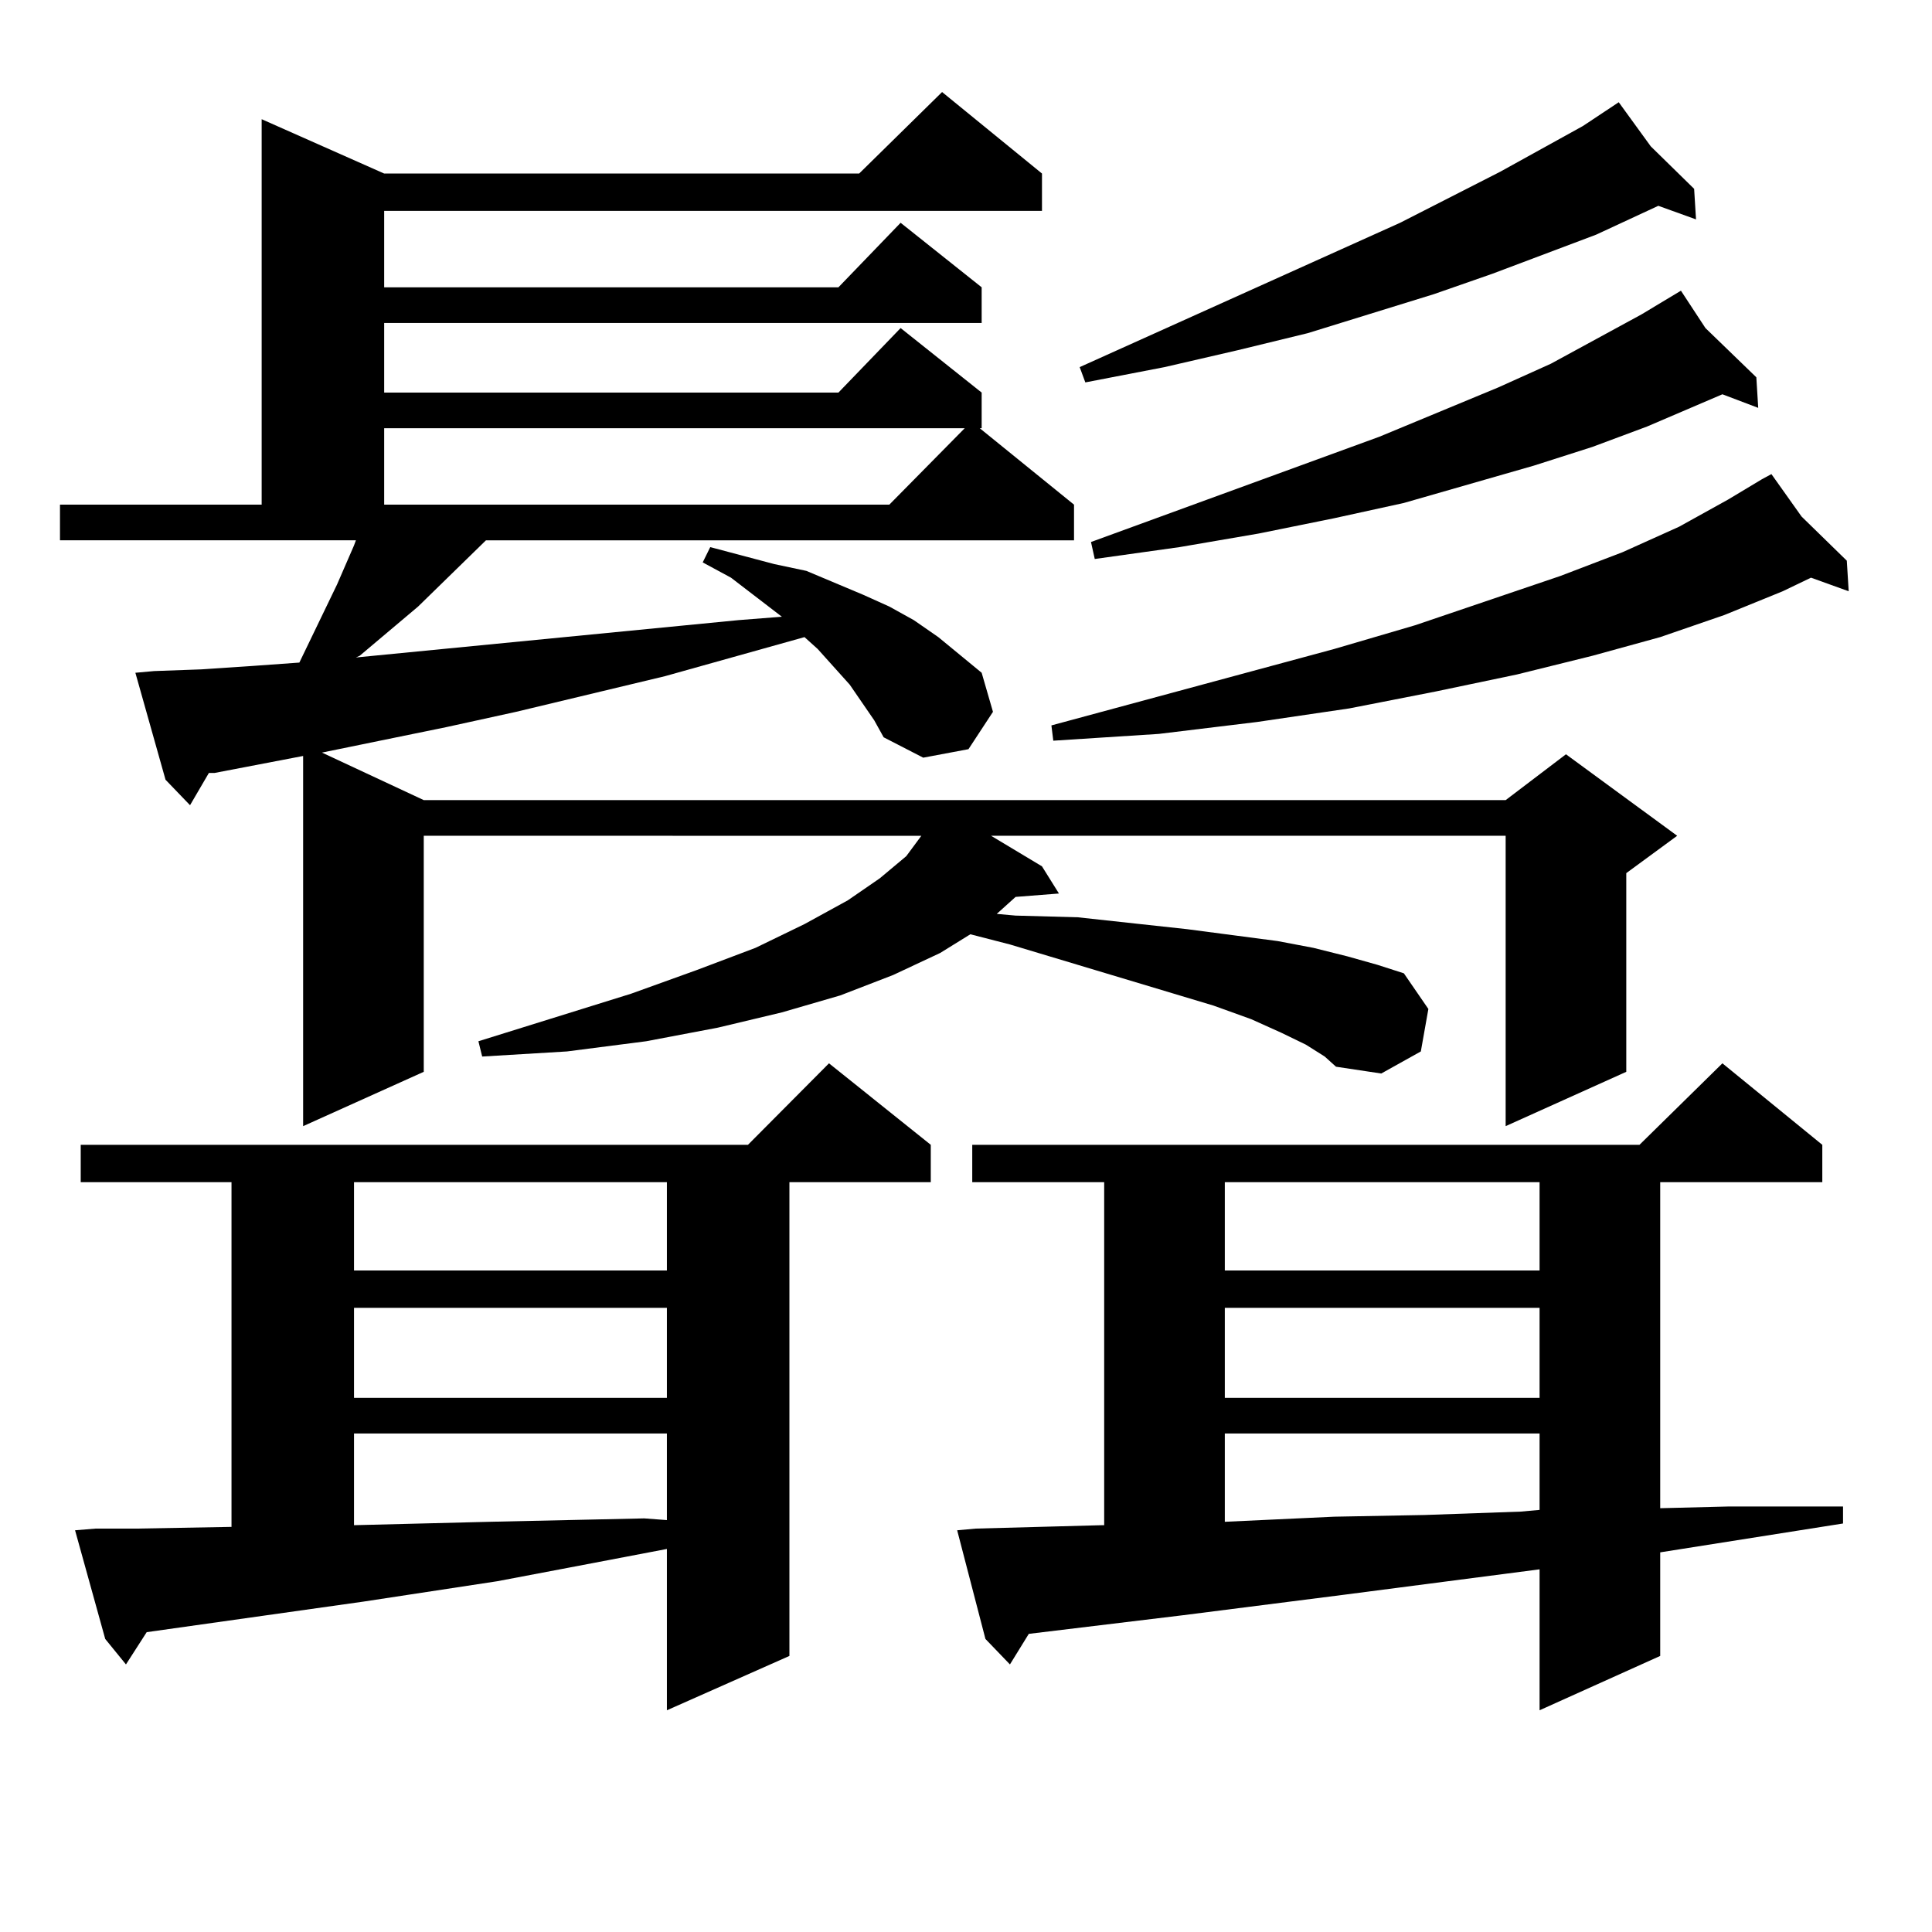
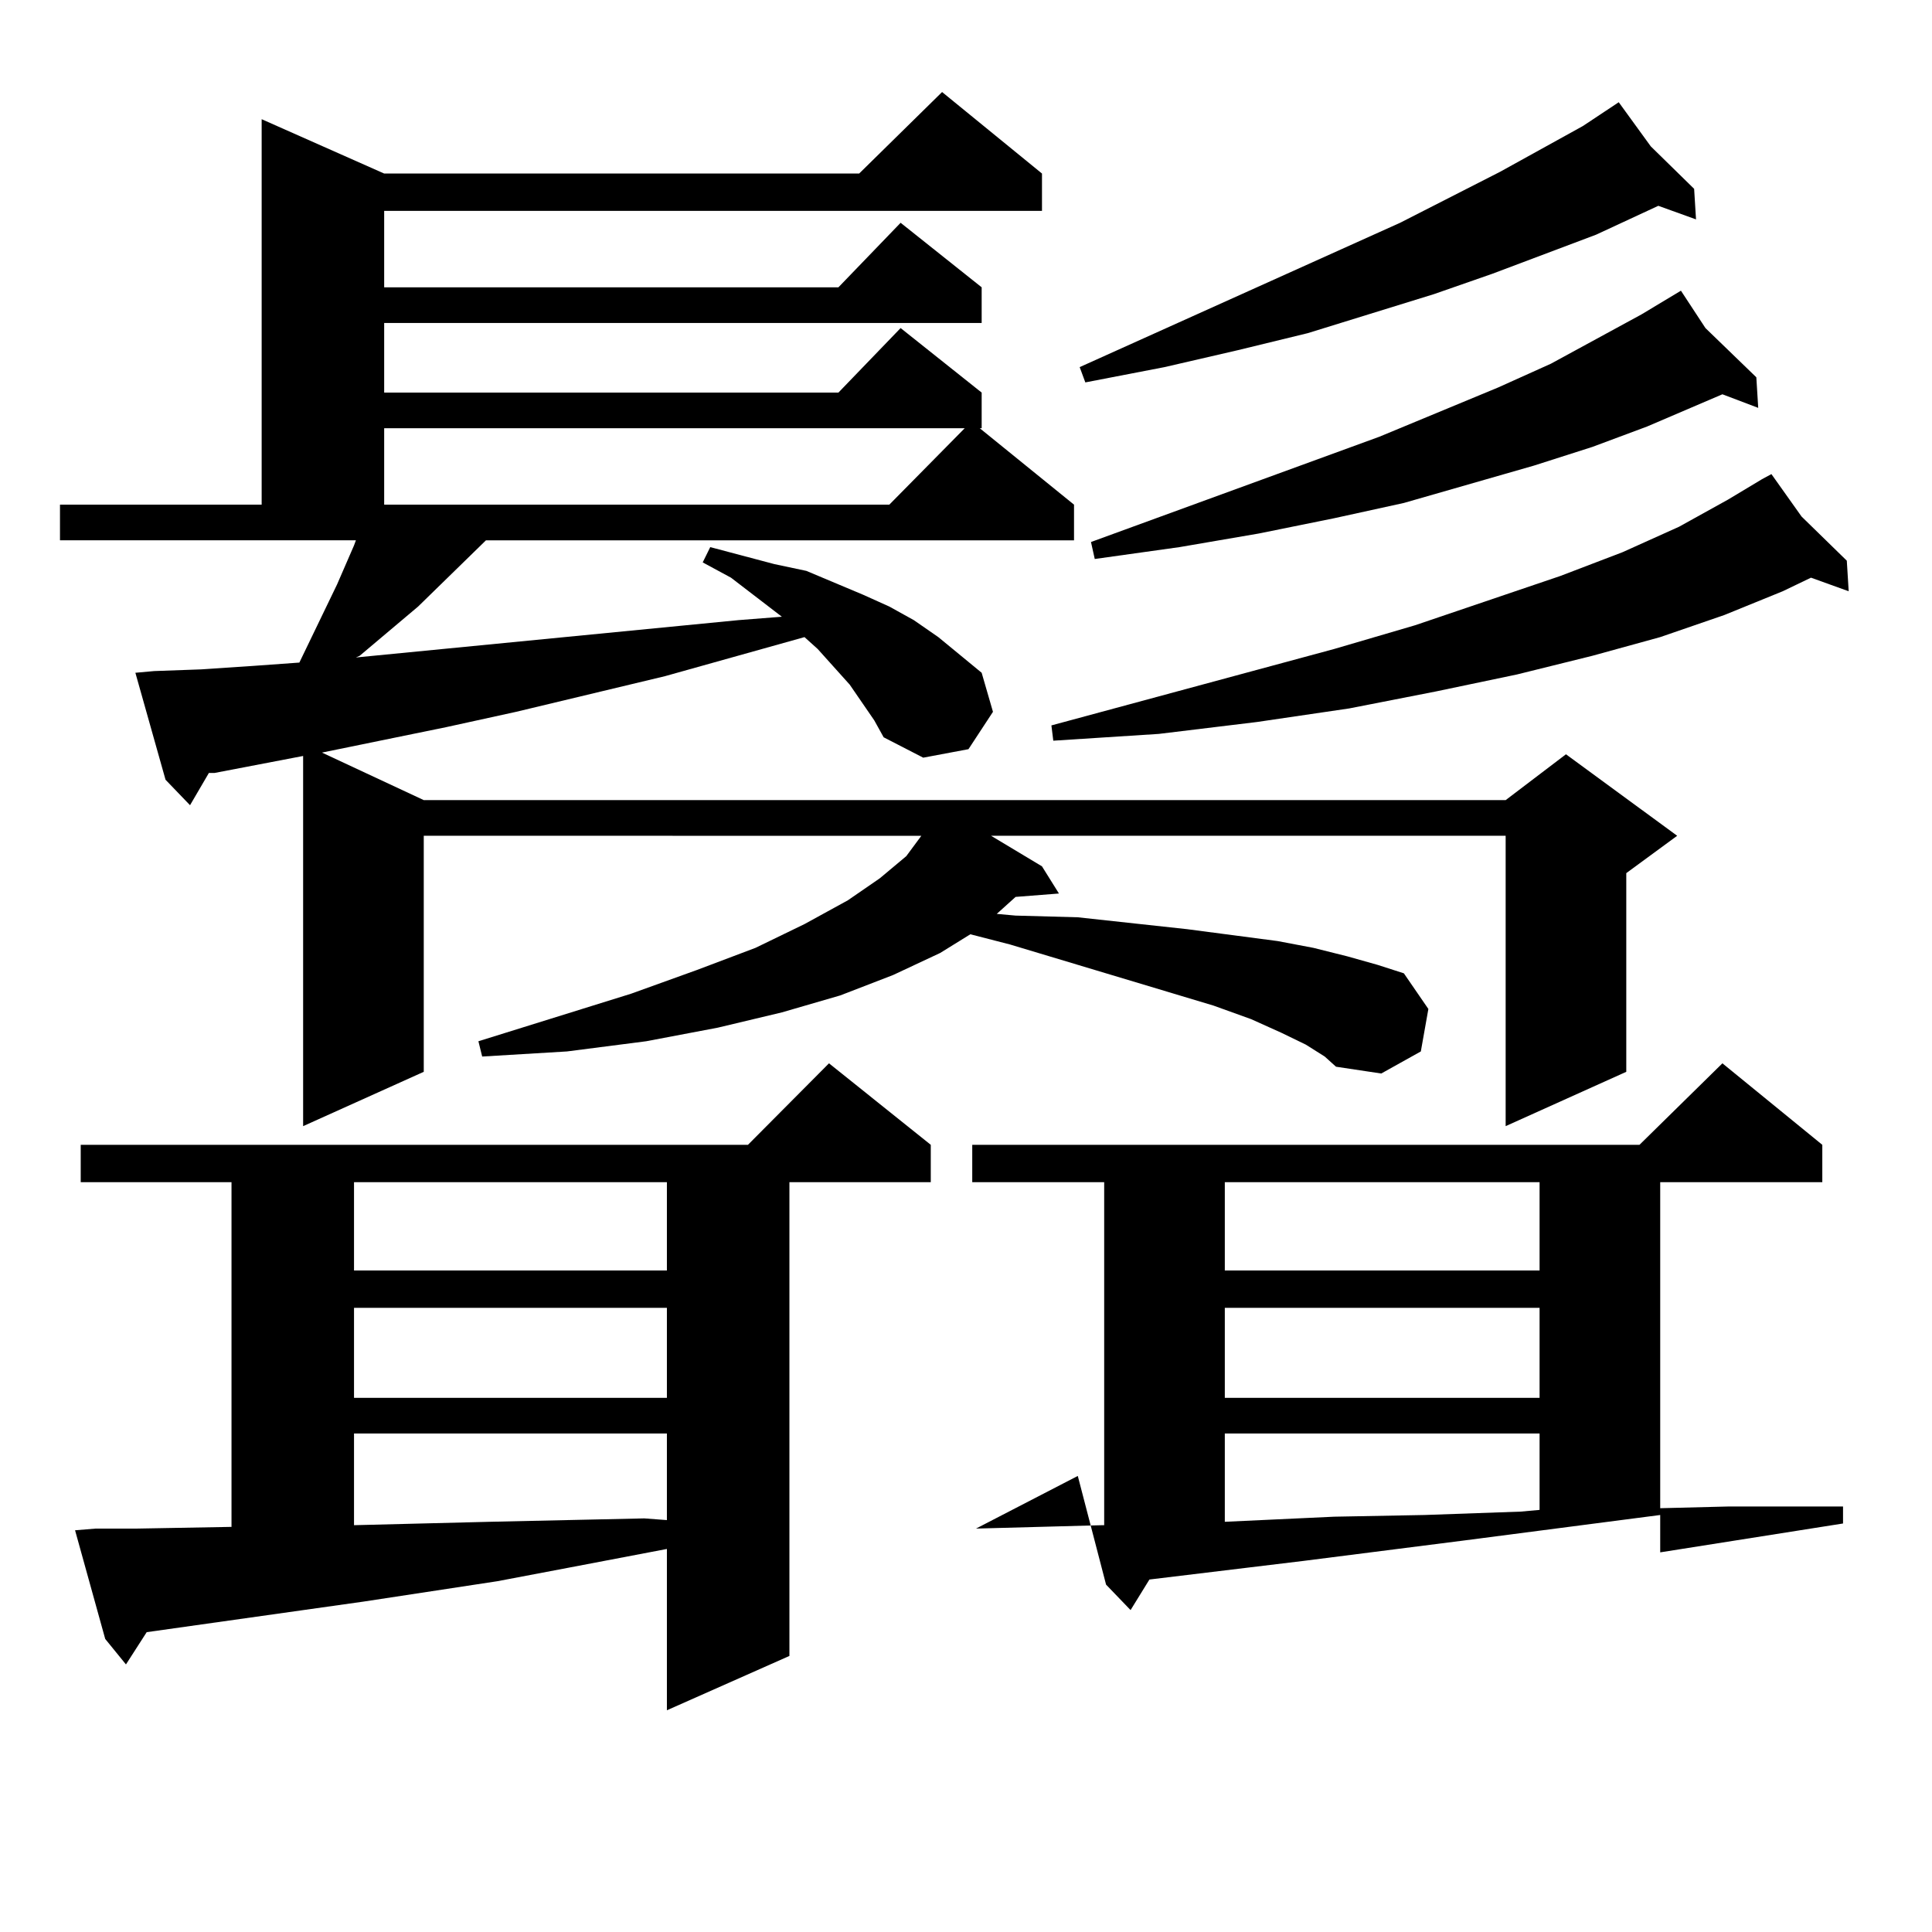
<svg xmlns="http://www.w3.org/2000/svg" version="1.1" id="图层_1" x="0px" y="0px" width="1000px" height="1000px" viewBox="0 0 1000 1000" enable-background="new 0 0 1000 1000" xml:space="preserve">
-   <path d="M452.501,372.832l-12.683-18.457l-16.585-18.457l-6.829-6.152l-72.193,20.215l-77.071,18.457l-36.097,7.91l-64.389,13.184  l52.682,24.609h559.986l31.219-23.73l57.56,42.188l-26.341,19.336v102.832l-62.438,28.125V432.598H512.987l26.341,15.82l8.78,14.063  l-22.438,1.758l-9.756,8.789l9.756,0.879l32.194,0.879l56.584,6.152l46.828,6.152l18.536,3.516L697.373,495l15.609,4.395  l13.658,4.395l12.683,18.457l-3.902,21.973l-20.487,11.426l-23.414-3.516l-5.854-5.273l-9.756-6.152l-12.683-6.152l-15.609-7.031  l-19.512-7.031l-105.363-31.641l-20.487-5.273l-15.609,9.668l-24.39,11.426l-27.316,10.547l-30.243,8.789l-33.17,7.91l-37.072,7.031  l-40.975,5.273l-43.901,2.637l-1.951-7.91l79.022-24.609l34.146-12.305l30.243-11.426l25.365-12.305l22.438-12.305l16.585-11.426  l13.658-11.426l7.805-10.547H219.336v122.168l-62.438,28.125V391.289l-45.853,8.789h-2.927l-9.756,16.699l-12.683-13.184  l-15.609-55.371l9.756-0.879l24.39-0.879l26.341-1.758l24.39-1.758l19.512-40.43l8.78-20.215l0.976-2.637H31.048v-18.457h104.388  V61.699l63.413,28.125h245.848l42.926-42.188l51.706,42.188v19.336H198.849v39.551h235.116l32.194-33.398l41.95,33.398v18.457  H198.849v36.035h235.116l32.194-33.398l41.95,33.398v18.457h-0.976l48.779,39.551v18.457H251.53l-35.121,34.277l-30.243,25.488  l-1.951,0.879l198.044-19.336l22.438-1.758l-26.341-20.215l-14.634-7.91l3.902-7.91l16.585,4.395l16.585,4.395l16.585,3.516  l14.634,6.152l14.634,6.152l13.658,6.152l12.683,7.031l12.683,8.789l22.438,18.457l5.854,20.215l-12.683,19.336l-23.414,4.395  l-20.487-10.547L452.501,372.832z M49.584,791.191h21.463l48.779-0.879V611.895H41.779v-19.336h345.357l41.95-42.188l52.682,42.188  v19.336H408.6v245.215l-63.413,28.125v-83.496l-50.73,9.668l-37.072,7.031l-69.267,10.547l-112.192,15.82l-10.731,16.699  L54.462,848.32l-15.609-56.25L49.584,791.191z M183.239,611.895v45.703h161.947v-45.703H183.239z M183.239,676.934v46.582h161.947  v-46.582H183.239z M183.239,741.973v47.461l70.242-1.758l79.998-1.758l11.707,0.879v-44.824H183.239z M198.849,221.66v39.551  h261.457l39.023-39.551H198.849z M505.183,791.191l65.364-1.758h0.976V611.895h-68.291v-19.336h345.357l42.926-42.188l51.706,42.188  v19.336h-83.9v168.75l35.121-0.879h59.511v8.789l-94.632,14.941v53.613l-62.438,28.125v-72.949l-101.461,13.184l-82.925,10.547  l-79.998,9.668l-9.756,15.82l-12.683-13.184l-14.634-56.25L505.183,791.191z M932.489,267.363l23.414,22.852l0.976,15.82  l-19.512-7.031l-14.634,7.031L892.49,318.34l-33.17,11.426l-35.121,9.668l-39.023,9.668l-41.95,8.789l-44.877,8.789l-47.804,7.031  l-50.73,6.152l-54.633,3.516l-0.976-7.91l146.338-39.551l41.95-12.305l75.12-25.488l32.194-12.305l29.268-13.184l25.365-14.063  l17.561-10.547l4.878-2.637L932.489,267.363z M854.442,75.762l22.438,21.973l0.976,15.82l-19.512-7.031l-32.194,14.941  l-53.657,20.215l-30.243,10.547l-65.364,20.215l-36.097,8.789l-38.048,8.789l-40.975,7.91l-2.927-7.91l165.85-74.707l51.706-26.367  l42.926-23.73l18.536-12.305L854.442,75.762z M882.734,169.805l26.341,25.488l0.976,15.82l-18.536-7.031l-39.023,16.699  l-28.292,10.547l-30.243,9.668l-67.315,19.336l-36.097,7.91l-39.023,7.91l-40.975,7.031l-43.901,6.152l-1.951-8.789l149.265-54.492  l61.462-25.488l27.316-12.305l46.828-25.488l20.487-12.305L882.734,169.805z M633.96,611.895v45.703h162.923v-45.703H633.96z   M633.96,676.934v46.582h162.923v-46.582H633.96z M633.96,741.973v45.703l56.584-2.637l46.828-0.879l49.755-1.758l9.756-0.879  v-39.551H633.96z" />
+   <path d="M452.501,372.832l-12.683-18.457l-16.585-18.457l-6.829-6.152l-72.193,20.215l-77.071,18.457l-36.097,7.91l-64.389,13.184  l52.682,24.609h559.986l31.219-23.73l57.56,42.188l-26.341,19.336v102.832l-62.438,28.125V432.598H512.987l26.341,15.82l8.78,14.063  l-22.438,1.758l-9.756,8.789l9.756,0.879l32.194,0.879l56.584,6.152l46.828,6.152l18.536,3.516L697.373,495l15.609,4.395  l13.658,4.395l12.683,18.457l-3.902,21.973l-20.487,11.426l-23.414-3.516l-5.854-5.273l-9.756-6.152l-12.683-6.152l-15.609-7.031  l-19.512-7.031l-105.363-31.641l-20.487-5.273l-15.609,9.668l-24.39,11.426l-27.316,10.547l-30.243,8.789l-33.17,7.91l-37.072,7.031  l-40.975,5.273l-43.901,2.637l-1.951-7.91l79.022-24.609l34.146-12.305l30.243-11.426l25.365-12.305l22.438-12.305l16.585-11.426  l13.658-11.426l7.805-10.547H219.336v122.168l-62.438,28.125V391.289l-45.853,8.789h-2.927l-9.756,16.699l-12.683-13.184  l-15.609-55.371l9.756-0.879l24.39-0.879l26.341-1.758l24.39-1.758l19.512-40.43l8.78-20.215l0.976-2.637H31.048v-18.457h104.388  V61.699l63.413,28.125h245.848l42.926-42.188l51.706,42.188v19.336H198.849v39.551h235.116l32.194-33.398l41.95,33.398v18.457  H198.849v36.035h235.116l32.194-33.398l41.95,33.398v18.457h-0.976l48.779,39.551v18.457H251.53l-35.121,34.277l-30.243,25.488  l-1.951,0.879l198.044-19.336l22.438-1.758l-26.341-20.215l-14.634-7.91l3.902-7.91l16.585,4.395l16.585,4.395l16.585,3.516  l14.634,6.152l14.634,6.152l13.658,6.152l12.683,7.031l12.683,8.789l22.438,18.457l5.854,20.215l-12.683,19.336l-23.414,4.395  l-20.487-10.547L452.501,372.832z M49.584,791.191h21.463l48.779-0.879V611.895H41.779v-19.336h345.357l41.95-42.188l52.682,42.188  v19.336H408.6v245.215l-63.413,28.125v-83.496l-50.73,9.668l-37.072,7.031l-69.267,10.547l-112.192,15.82l-10.731,16.699  L54.462,848.32l-15.609-56.25L49.584,791.191z M183.239,611.895v45.703h161.947v-45.703H183.239z M183.239,676.934v46.582h161.947  v-46.582H183.239z M183.239,741.973v47.461l70.242-1.758l79.998-1.758l11.707,0.879v-44.824H183.239z M198.849,221.66v39.551  h261.457l39.023-39.551H198.849z M505.183,791.191l65.364-1.758h0.976V611.895h-68.291v-19.336h345.357l42.926-42.188l51.706,42.188  v19.336h-83.9v168.75l35.121-0.879h59.511v8.789l-94.632,14.941v53.613v-72.949l-101.461,13.184l-82.925,10.547  l-79.998,9.668l-9.756,15.82l-12.683-13.184l-14.634-56.25L505.183,791.191z M932.489,267.363l23.414,22.852l0.976,15.82  l-19.512-7.031l-14.634,7.031L892.49,318.34l-33.17,11.426l-35.121,9.668l-39.023,9.668l-41.95,8.789l-44.877,8.789l-47.804,7.031  l-50.73,6.152l-54.633,3.516l-0.976-7.91l146.338-39.551l41.95-12.305l75.12-25.488l32.194-12.305l29.268-13.184l25.365-14.063  l17.561-10.547l4.878-2.637L932.489,267.363z M854.442,75.762l22.438,21.973l0.976,15.82l-19.512-7.031l-32.194,14.941  l-53.657,20.215l-30.243,10.547l-65.364,20.215l-36.097,8.789l-38.048,8.789l-40.975,7.91l-2.927-7.91l165.85-74.707l51.706-26.367  l42.926-23.73l18.536-12.305L854.442,75.762z M882.734,169.805l26.341,25.488l0.976,15.82l-18.536-7.031l-39.023,16.699  l-28.292,10.547l-30.243,9.668l-67.315,19.336l-36.097,7.91l-39.023,7.91l-40.975,7.031l-43.901,6.152l-1.951-8.789l149.265-54.492  l61.462-25.488l27.316-12.305l46.828-25.488l20.487-12.305L882.734,169.805z M633.96,611.895v45.703h162.923v-45.703H633.96z   M633.96,676.934v46.582h162.923v-46.582H633.96z M633.96,741.973v45.703l56.584-2.637l46.828-0.879l49.755-1.758l9.756-0.879  v-39.551H633.96z" />
</svg>